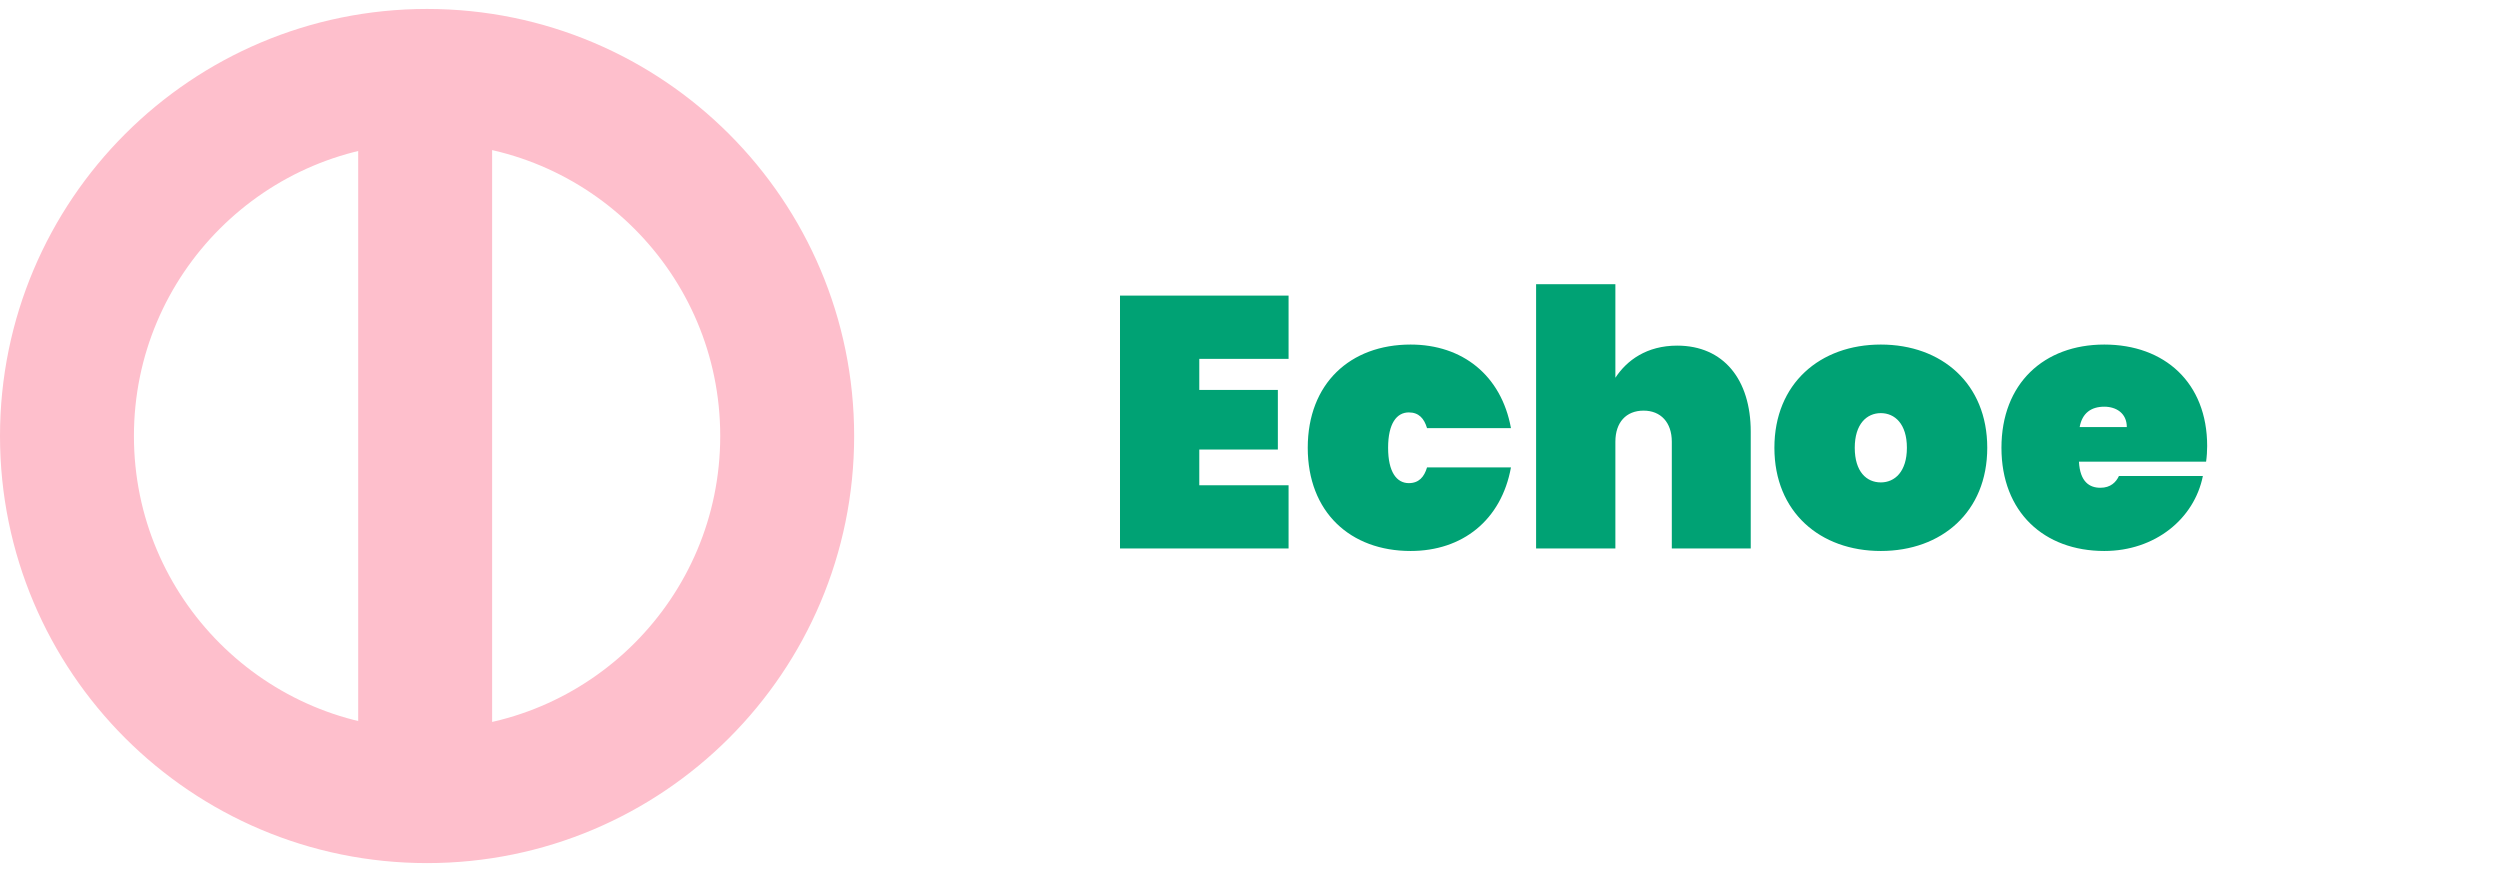
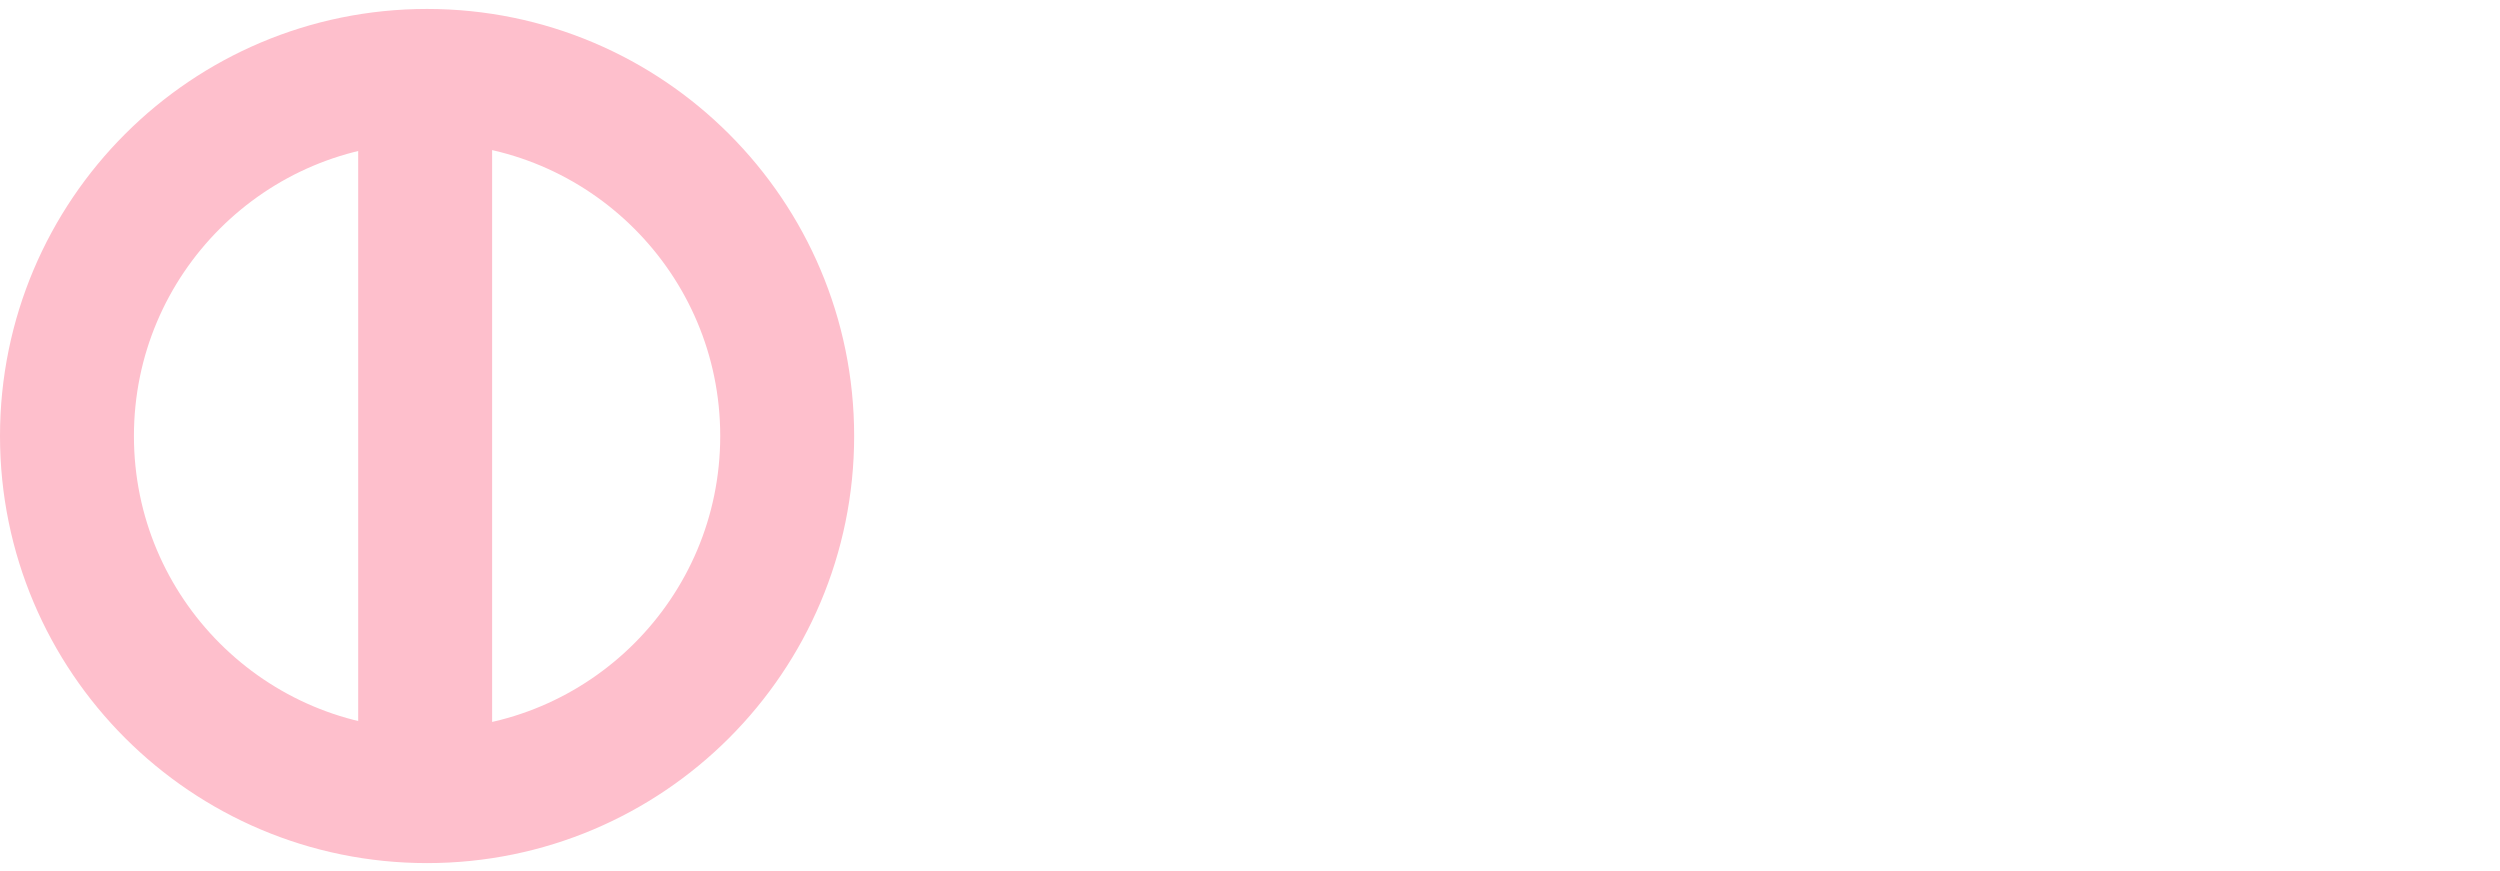
<svg xmlns="http://www.w3.org/2000/svg" width="112" height="39" viewBox="0 0 112 39" fill="none">
-   <path d="M57.728 13.244H50.176V24.572H57.728V21.74H53.728V20.14H57.248V17.468H53.728V16.076H57.728V13.244ZM58.587 20.06C58.587 22.94 60.491 24.684 63.195 24.684C65.515 24.684 67.259 23.308 67.691 20.94H63.931C63.803 21.372 63.563 21.644 63.115 21.644C62.571 21.644 62.187 21.148 62.187 20.06C62.187 18.972 62.571 18.476 63.115 18.476C63.563 18.476 63.803 18.748 63.931 19.18H67.691C67.259 16.812 65.515 15.436 63.195 15.436C60.491 15.436 58.587 17.18 58.587 20.06ZM68.817 24.572H72.369V19.788C72.369 18.924 72.849 18.396 73.633 18.396C74.401 18.396 74.897 18.924 74.897 19.788V24.572H78.433V19.34C78.433 17.004 77.217 15.484 75.137 15.484C73.777 15.484 72.881 16.14 72.369 16.924V12.732H68.817V24.572ZM89.029 20.06C89.029 17.18 86.981 15.436 84.261 15.436C81.541 15.436 79.493 17.18 79.493 20.06C79.493 22.94 81.541 24.684 84.261 24.684C86.981 24.684 89.029 22.94 89.029 20.06ZM83.093 20.06C83.093 18.988 83.637 18.508 84.261 18.508C84.885 18.508 85.429 18.988 85.429 20.06C85.429 21.132 84.885 21.612 84.261 21.612C83.621 21.612 83.093 21.132 83.093 20.06ZM94.273 18.22C94.801 18.22 95.281 18.508 95.281 19.132H93.169C93.281 18.508 93.681 18.22 94.273 18.22ZM98.689 21.324H94.929C94.801 21.596 94.561 21.852 94.097 21.852C93.617 21.852 93.185 21.596 93.137 20.684H98.833C98.865 20.46 98.881 20.204 98.881 19.98C98.881 17.148 96.977 15.436 94.273 15.436C91.569 15.436 89.665 17.18 89.665 20.06C89.665 22.94 91.569 24.684 94.273 24.684C96.545 24.684 98.305 23.244 98.689 21.324Z" fill="#00A274" />
  <circle cx="19.133" cy="19.534" r="16.133" stroke="#FEBFCC" stroke-width="6" />
  <line x1="19.047" y1="5.337" x2="19.047" y2="33.728" stroke="#FEBFCC" stroke-width="6" />
</svg>